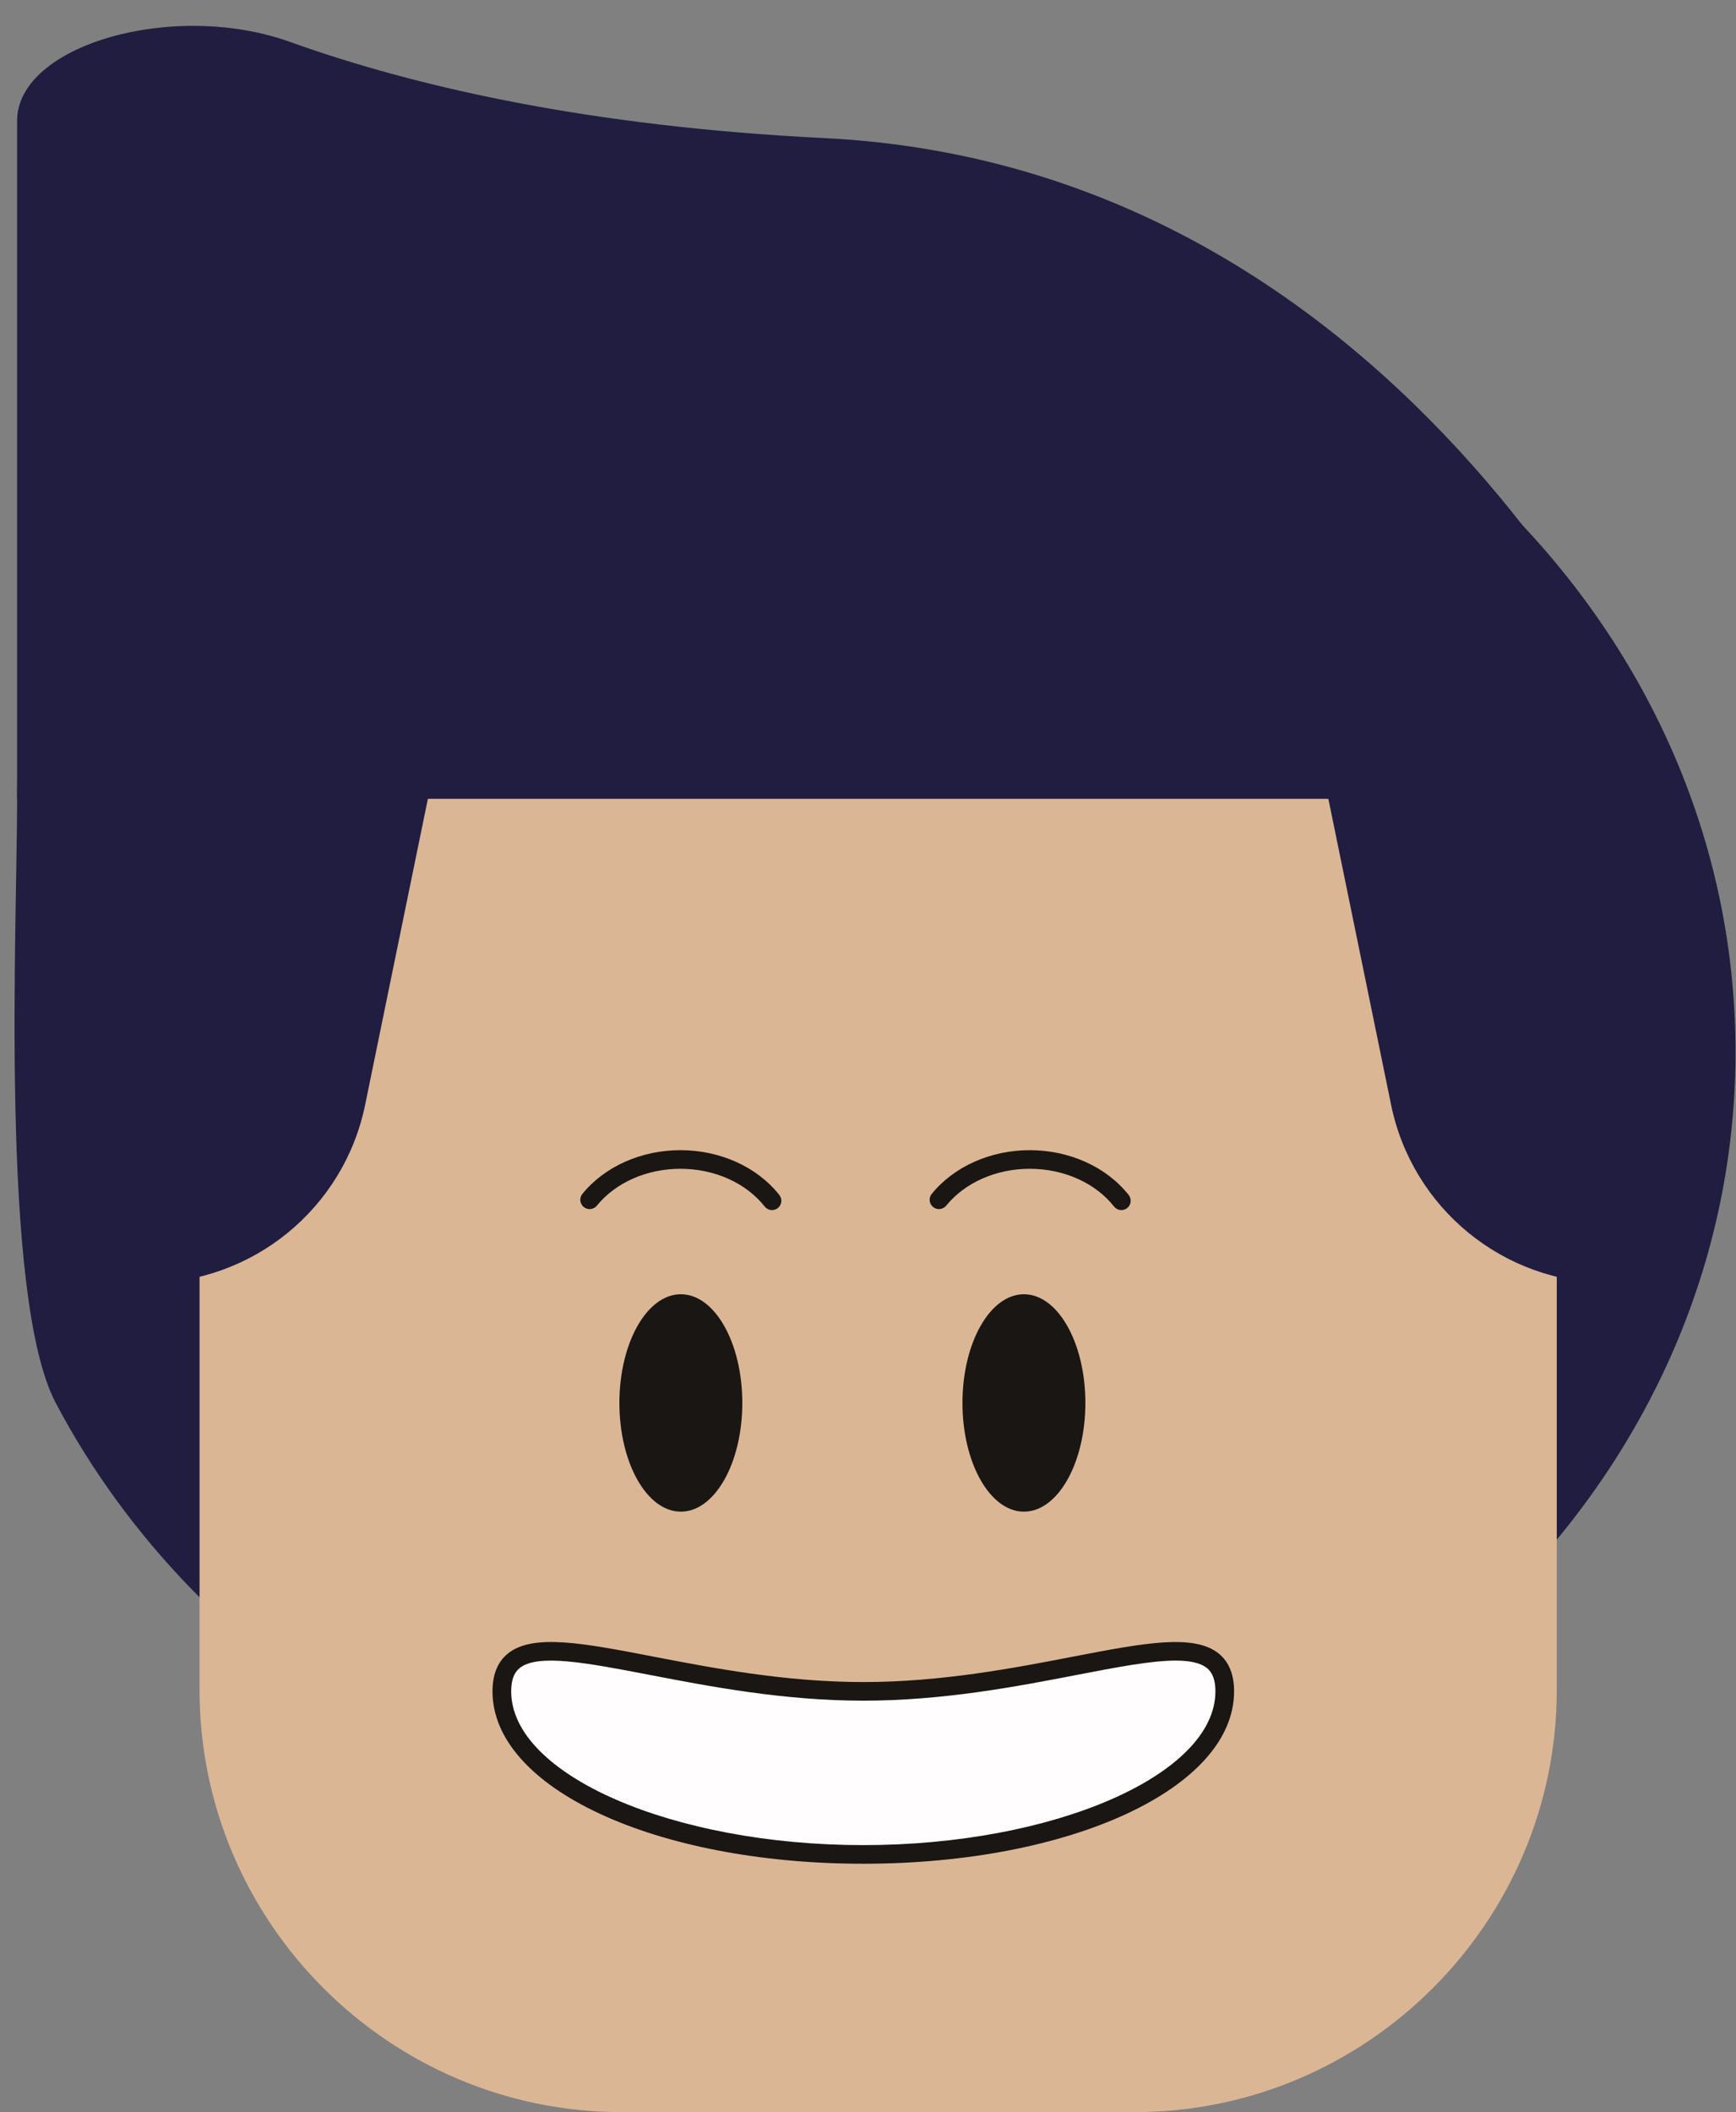
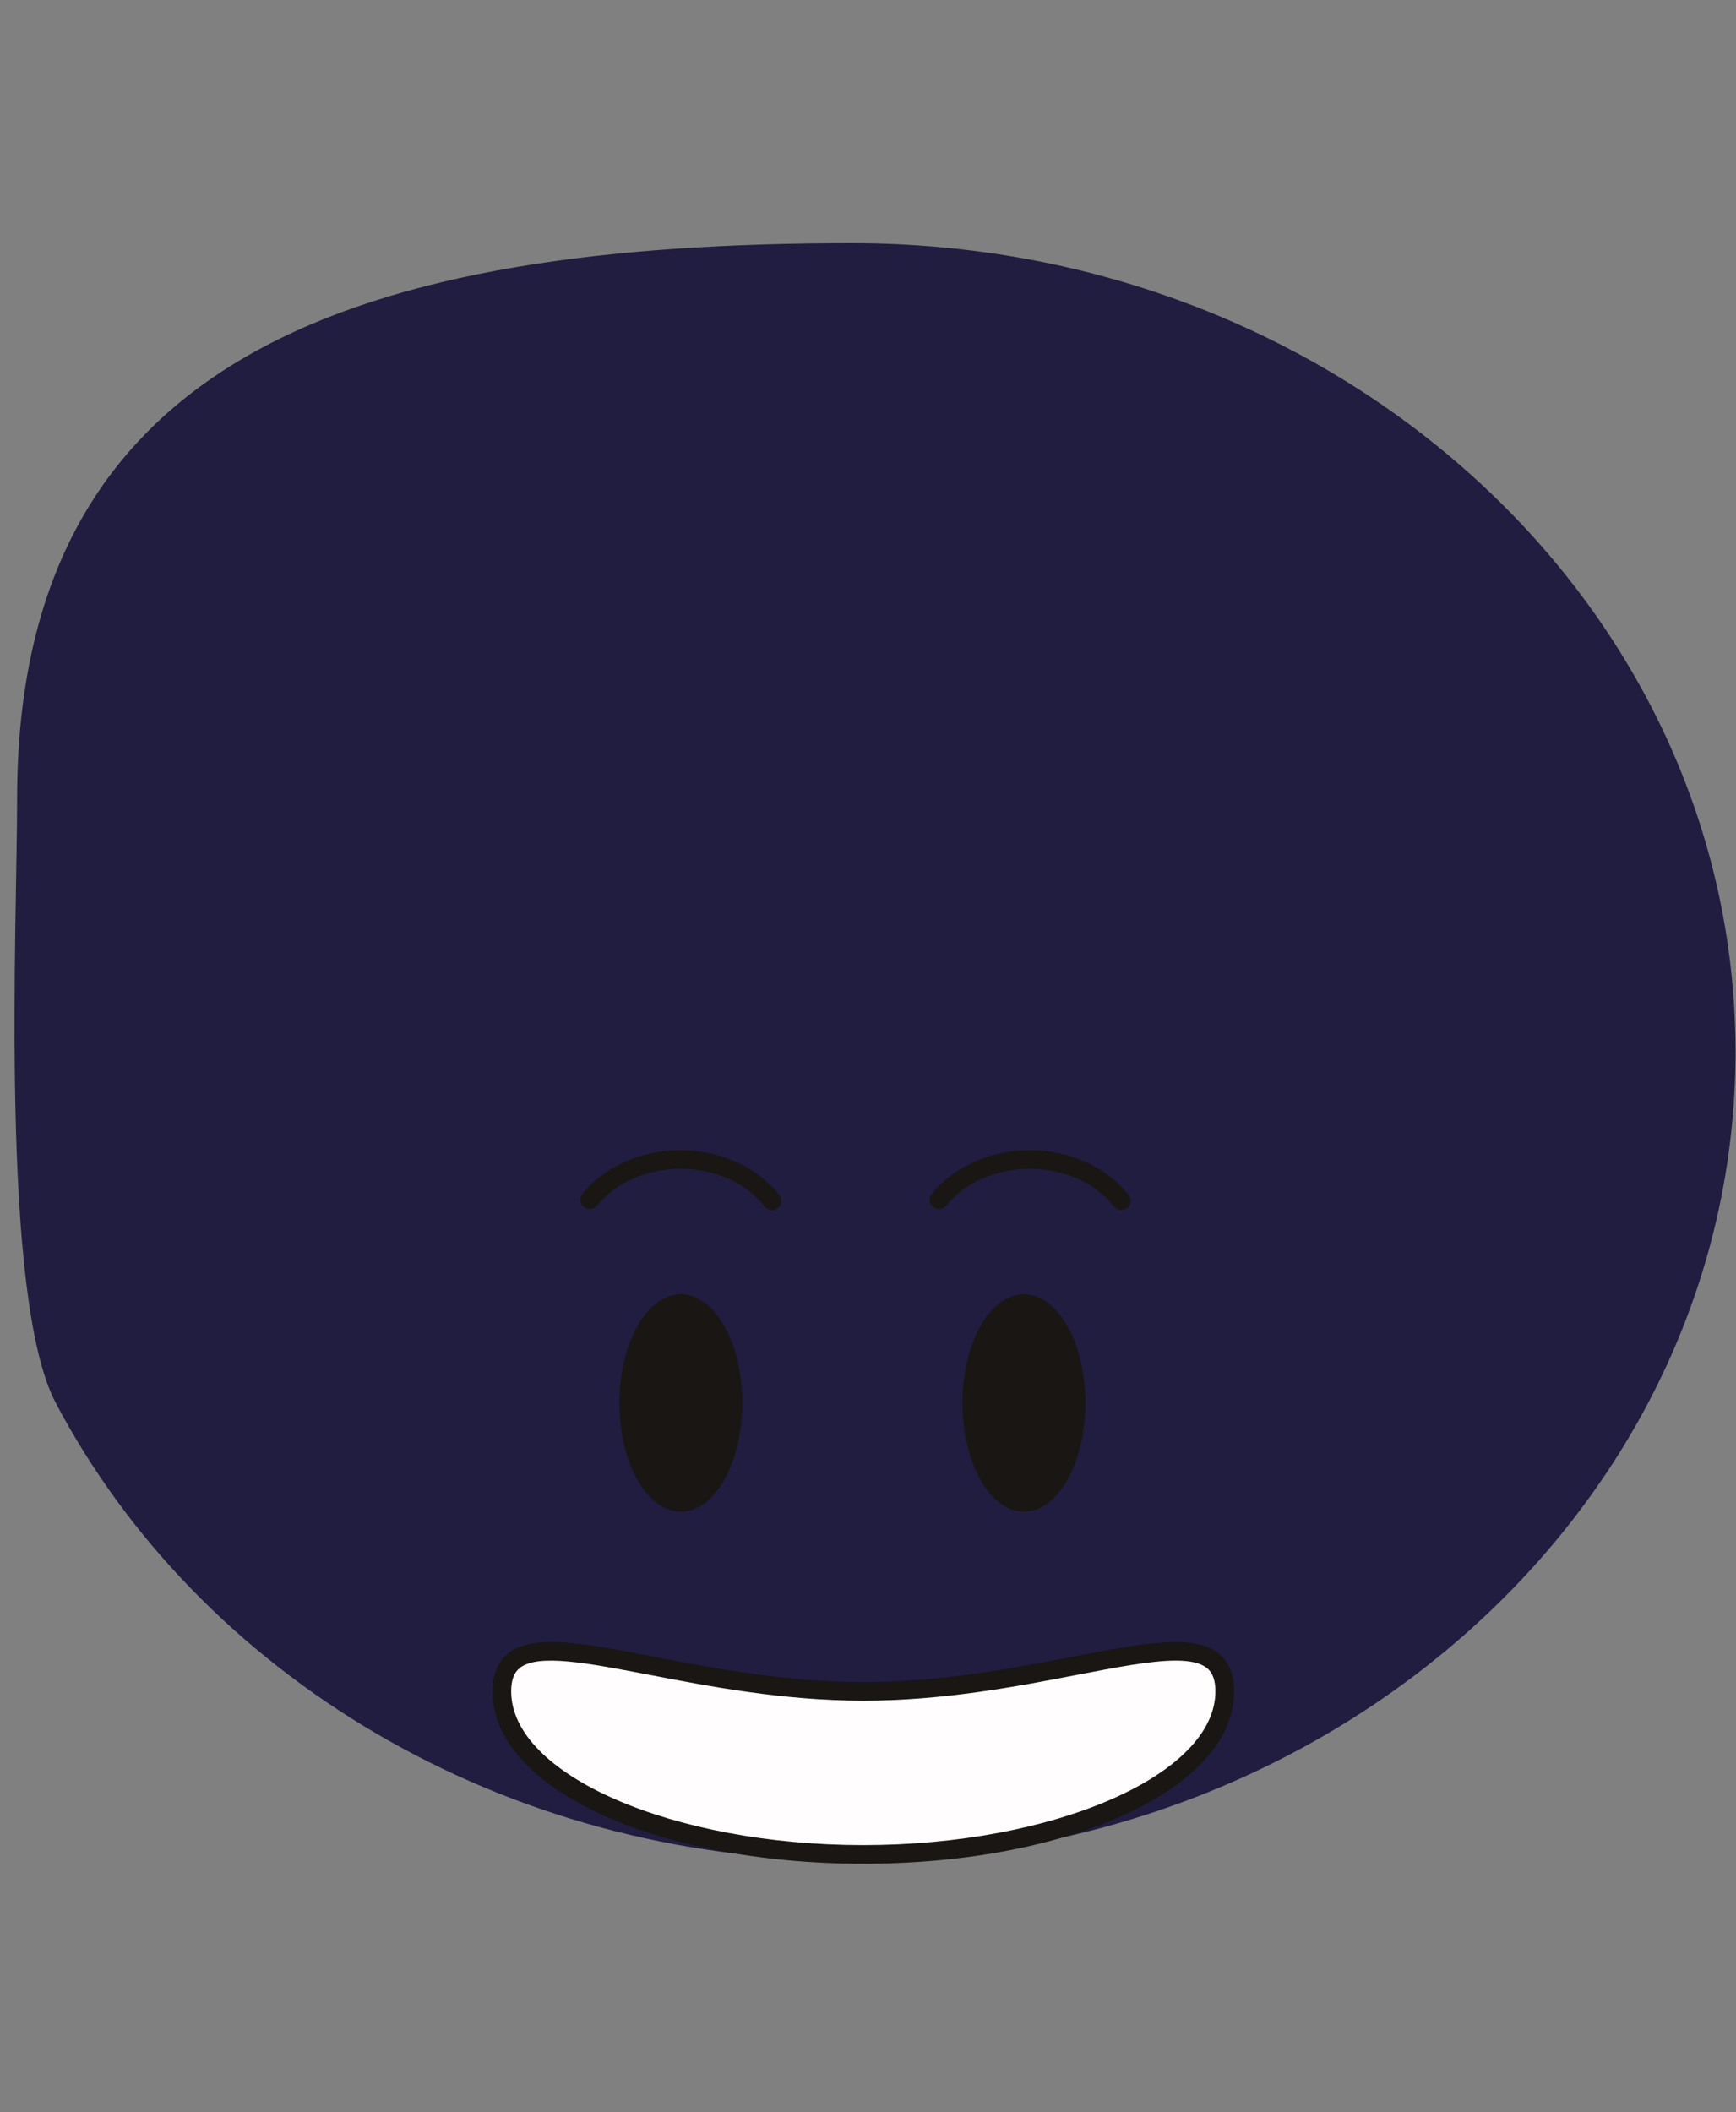
<svg xmlns="http://www.w3.org/2000/svg" height="296.1" preserveAspectRatio="xMidYMid meet" version="1.0" viewBox="130.5 84.9 243.5 296.1" width="243.5" zoomAndPan="magnify">
  <rect x="130.5" y="84.9" width="243.5" height="296.1" fill="#808080" stroke="none" />
  <g>
    <g>
      <g>
        <g id="change1_2">
          <path d="M132.9,196.89c0,17.64-2.44,69.81,5.42,84.7c20.03,37.97,62.51,64.16,111.68,64.16 c68.45,0,123.93-50.76,123.93-113.38S318.45,118.99,250,118.99S132.9,134.27,132.9,196.89z" fill="#201d41" />
        </g>
        <g id="change2_1">
-           <path d="M217.66,381.01h72.03c32.54,0,59.17-26.63,59.17-59.17v-92.65c0-32.54-26.63-59.17-59.17-59.17h-72.03 c-32.54,0-59.17,26.63-59.17,59.17v92.65C158.49,354.39,185.11,381.01,217.66,381.01z" fill="#dbb695" />
-         </g>
+           </g>
        <g>
          <g id="change3_1">
            <ellipse cx="274.12" cy="281.59" fill="#1a1614" rx="8.62" ry="15.24" />
          </g>
          <g id="change3_2">
            <path d="M287.79,254.55c0.28,0,0.57-0.09,0.81-0.28c0.57-0.45,0.66-1.27,0.21-1.84c-3.11-3.93-8.3-6.28-13.87-6.28 c-5.49,0-10.63,2.29-13.75,6.13c-0.46,0.56-0.37,1.38,0.19,1.84c0.56,0.46,1.38,0.37,1.84-0.19c2.63-3.24,7.01-5.17,11.72-5.17 c4.78,0,9.2,1.98,11.82,5.29C287.03,254.38,287.41,254.55,287.79,254.55z" fill="#1a1614" />
          </g>
          <g id="change3_3">
            <ellipse cx="226" cy="281.59" fill="#1a1614" rx="8.62" ry="15.24" />
          </g>
          <g id="change3_4">
            <path d="M238.79,254.55c0.28,0,0.57-0.09,0.81-0.28c0.57-0.45,0.66-1.27,0.21-1.84c-3.11-3.93-8.3-6.28-13.87-6.28 c-5.49,0-10.63,2.29-13.75,6.13c-0.46,0.56-0.37,1.38,0.19,1.84c0.56,0.46,1.38,0.37,1.84-0.19c2.63-3.24,7.01-5.17,11.72-5.17 c4.78,0,9.2,1.98,11.82,5.29C238.03,254.38,238.41,254.55,238.79,254.55z" fill="#1a1614" />
          </g>
          <g>
            <g id="change4_1">
              <path d="M200.88,322.02c0,12.63,22.7,22.86,50.7,22.86s50.7-10.24,50.7-22.86s-22.7,0-50.7,0 S200.88,309.39,200.88,322.02z" fill="#fffdfe" />
            </g>
            <g id="change5_1">
              <path d="M199.58,322.02c0-2.33,0.71-4.1,2.11-5.26c3.49-2.88,10.62-1.51,20.5,0.4c8.22,1.58,18.45,3.56,29.4,3.56 c10.94,0,21.18-1.97,29.4-3.56c9.87-1.9,17.01-3.28,20.5-0.4c1.4,1.16,2.11,2.93,2.11,5.26c0,13.55-22.84,24.17-52.01,24.17 S199.58,335.58,199.58,322.02z M281.48,319.73c-8.33,1.61-18.7,3.6-29.89,3.6s-21.56-2-29.89-3.6 c-8.83-1.7-15.8-3.04-18.34-0.95c-0.78,0.65-1.16,1.71-1.16,3.24c0,11.69,22.62,21.56,49.39,21.56s49.39-9.87,49.39-21.56 c0-1.53-0.38-2.6-1.16-3.24c-0.93-0.76-2.44-1.07-4.41-1.07C291.95,317.71,287.09,318.65,281.48,319.73z" fill="#191614" />
            </g>
          </g>
        </g>
      </g>
      <g id="change1_1">
-         <path d="M176.6,159.18h75.92h2.3h75.92l34.48,57.8l-8.95,47.81c-14.86,0-27.67-10.45-30.65-25.01l-8.8-42.9 l-14.07-2.7c-32.42-6.23-65.74-6.23-98.16,0l-14.07,2.7l-8.8,42.9c-2.98,14.56-15.8,25.01-30.65,25.01l-8.95-47.81L176.6,159.18z" fill="#201d41" />
-       </g>
+         </g>
    </g>
    <g id="change1_3">
-       <path d="M132.9,196.89v-95.06c0-10.6,21.88-16.93,38.26-11.06c17.49,6.27,41.88,11.86,74.96,13.49 c85.9,4.24,120.97,92.63,120.97,92.63H132.9z" fill="#201d41" />
-     </g>
+       </g>
  </g>
  <g>
    <g>
      <path d="M-1.5 0H501.5V503H-1.5z" fill="none" />
    </g>
  </g>
</svg>